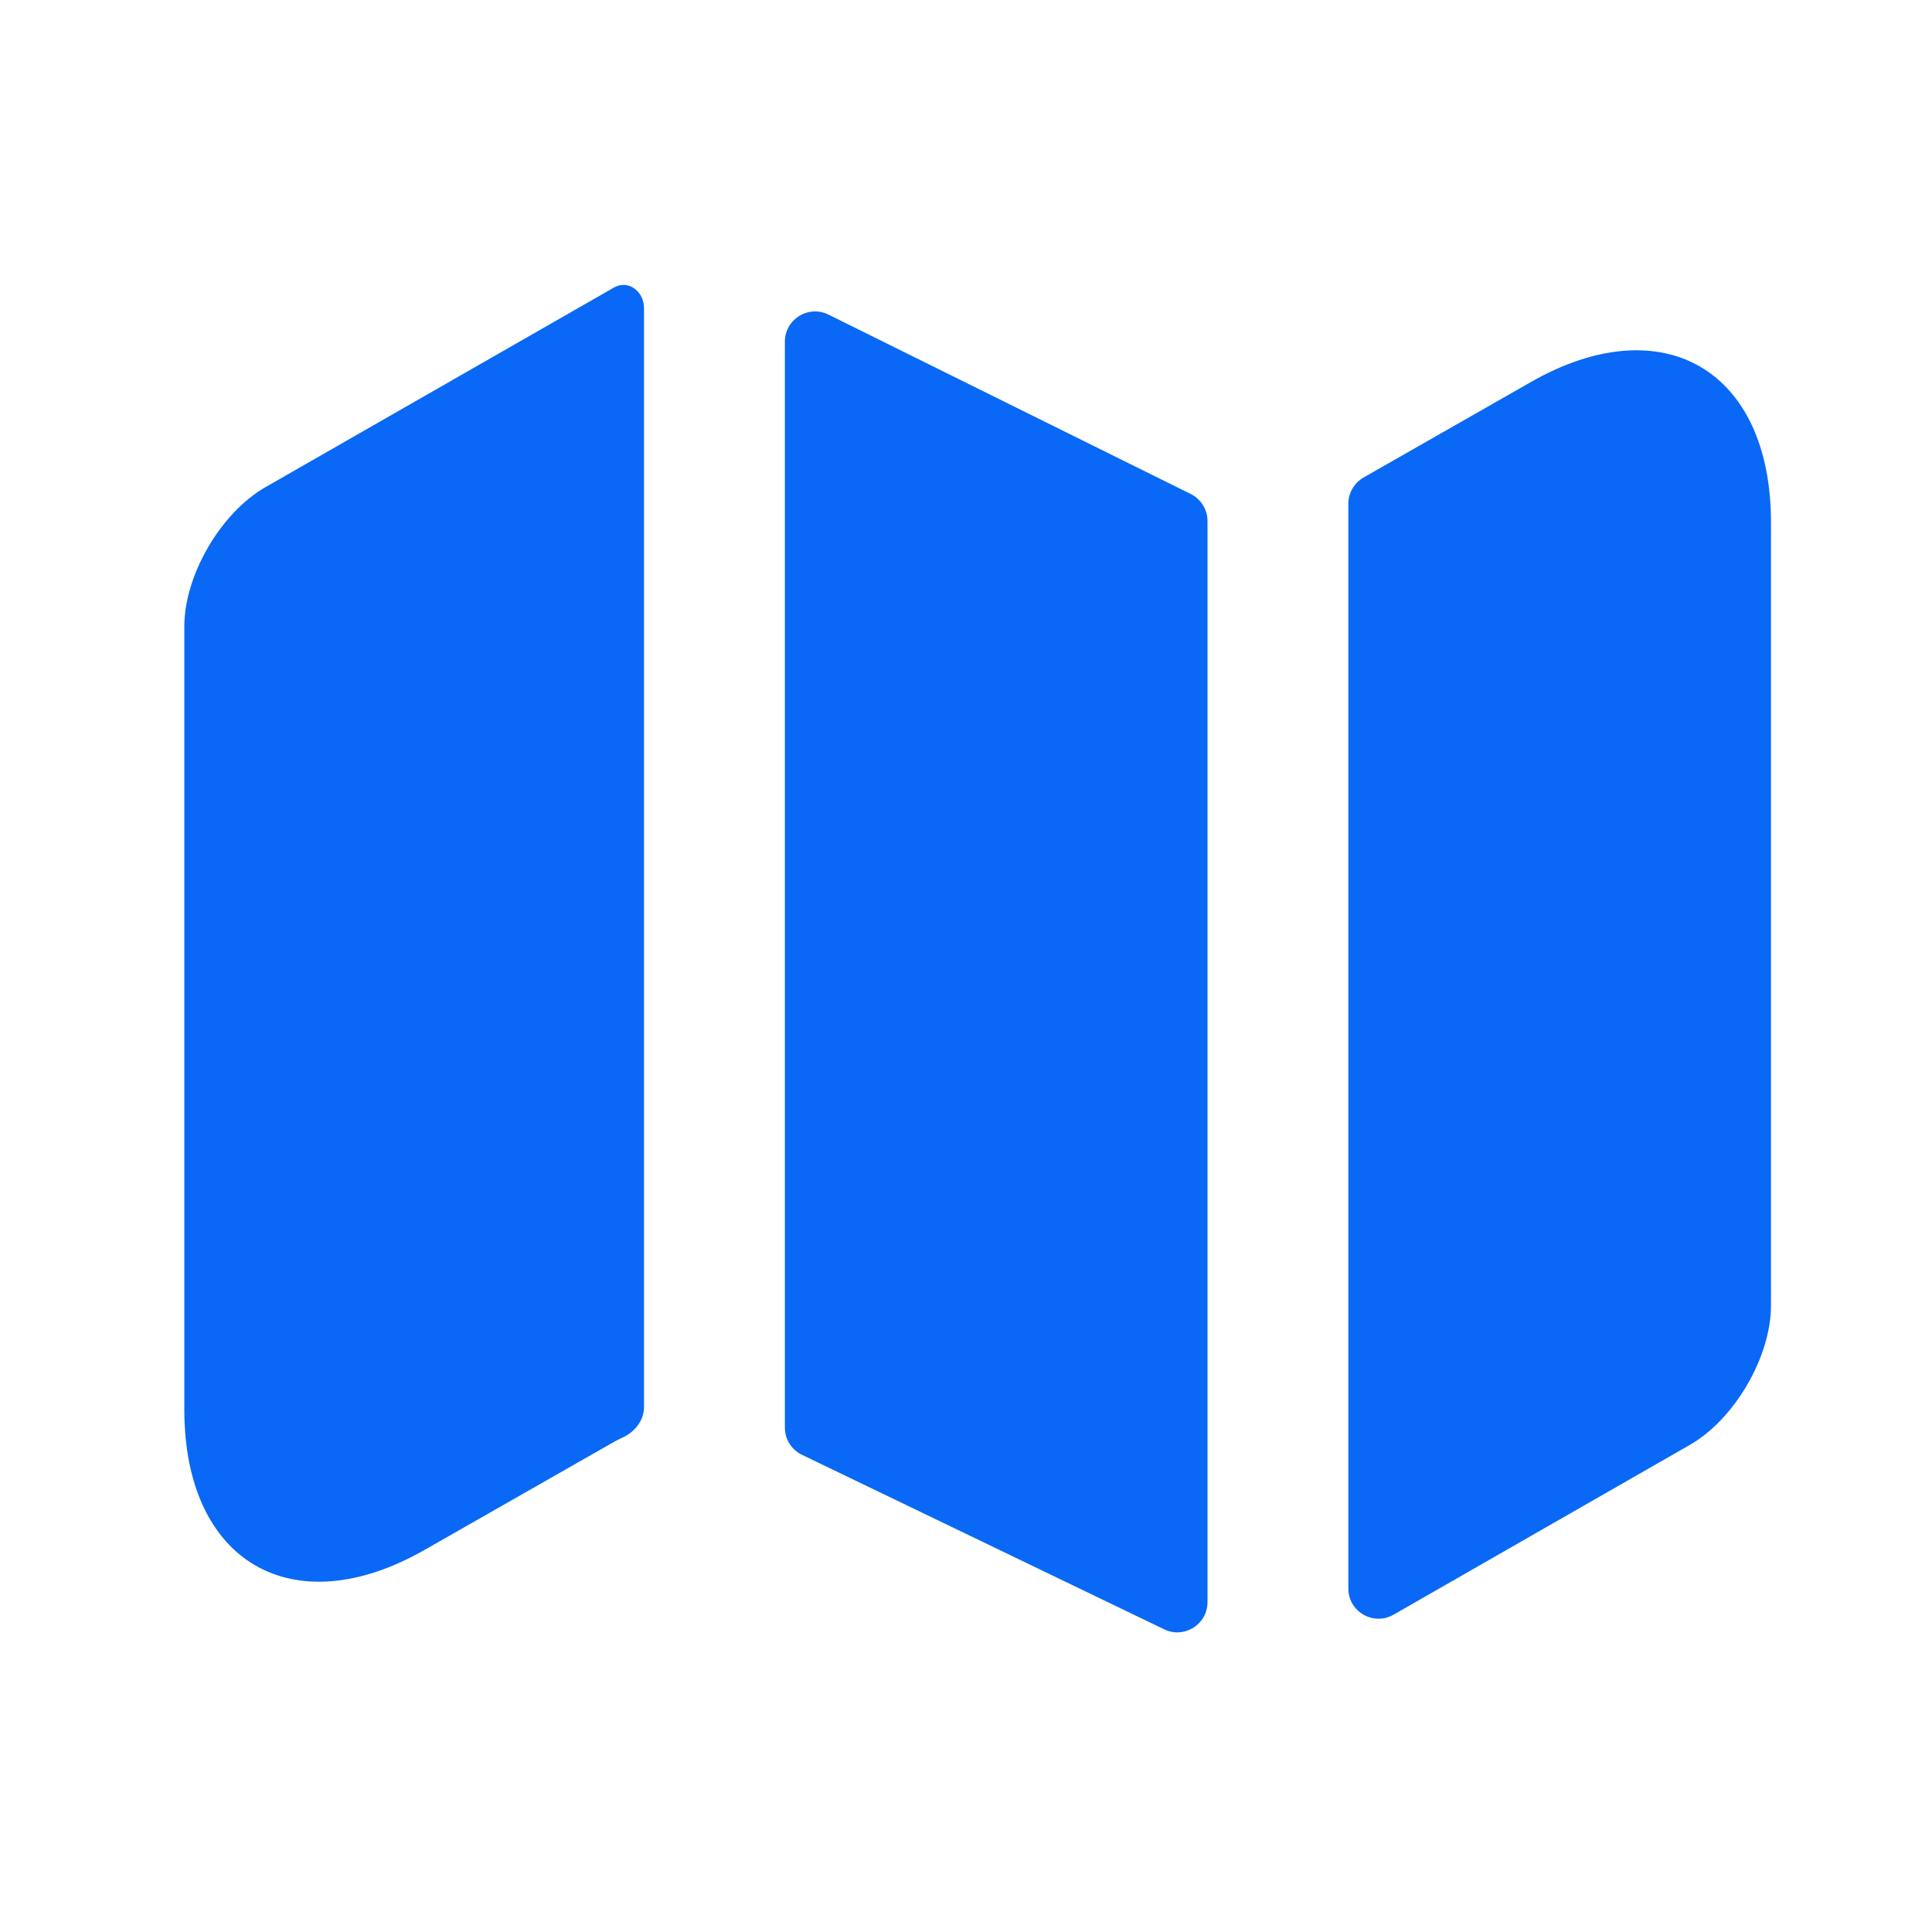
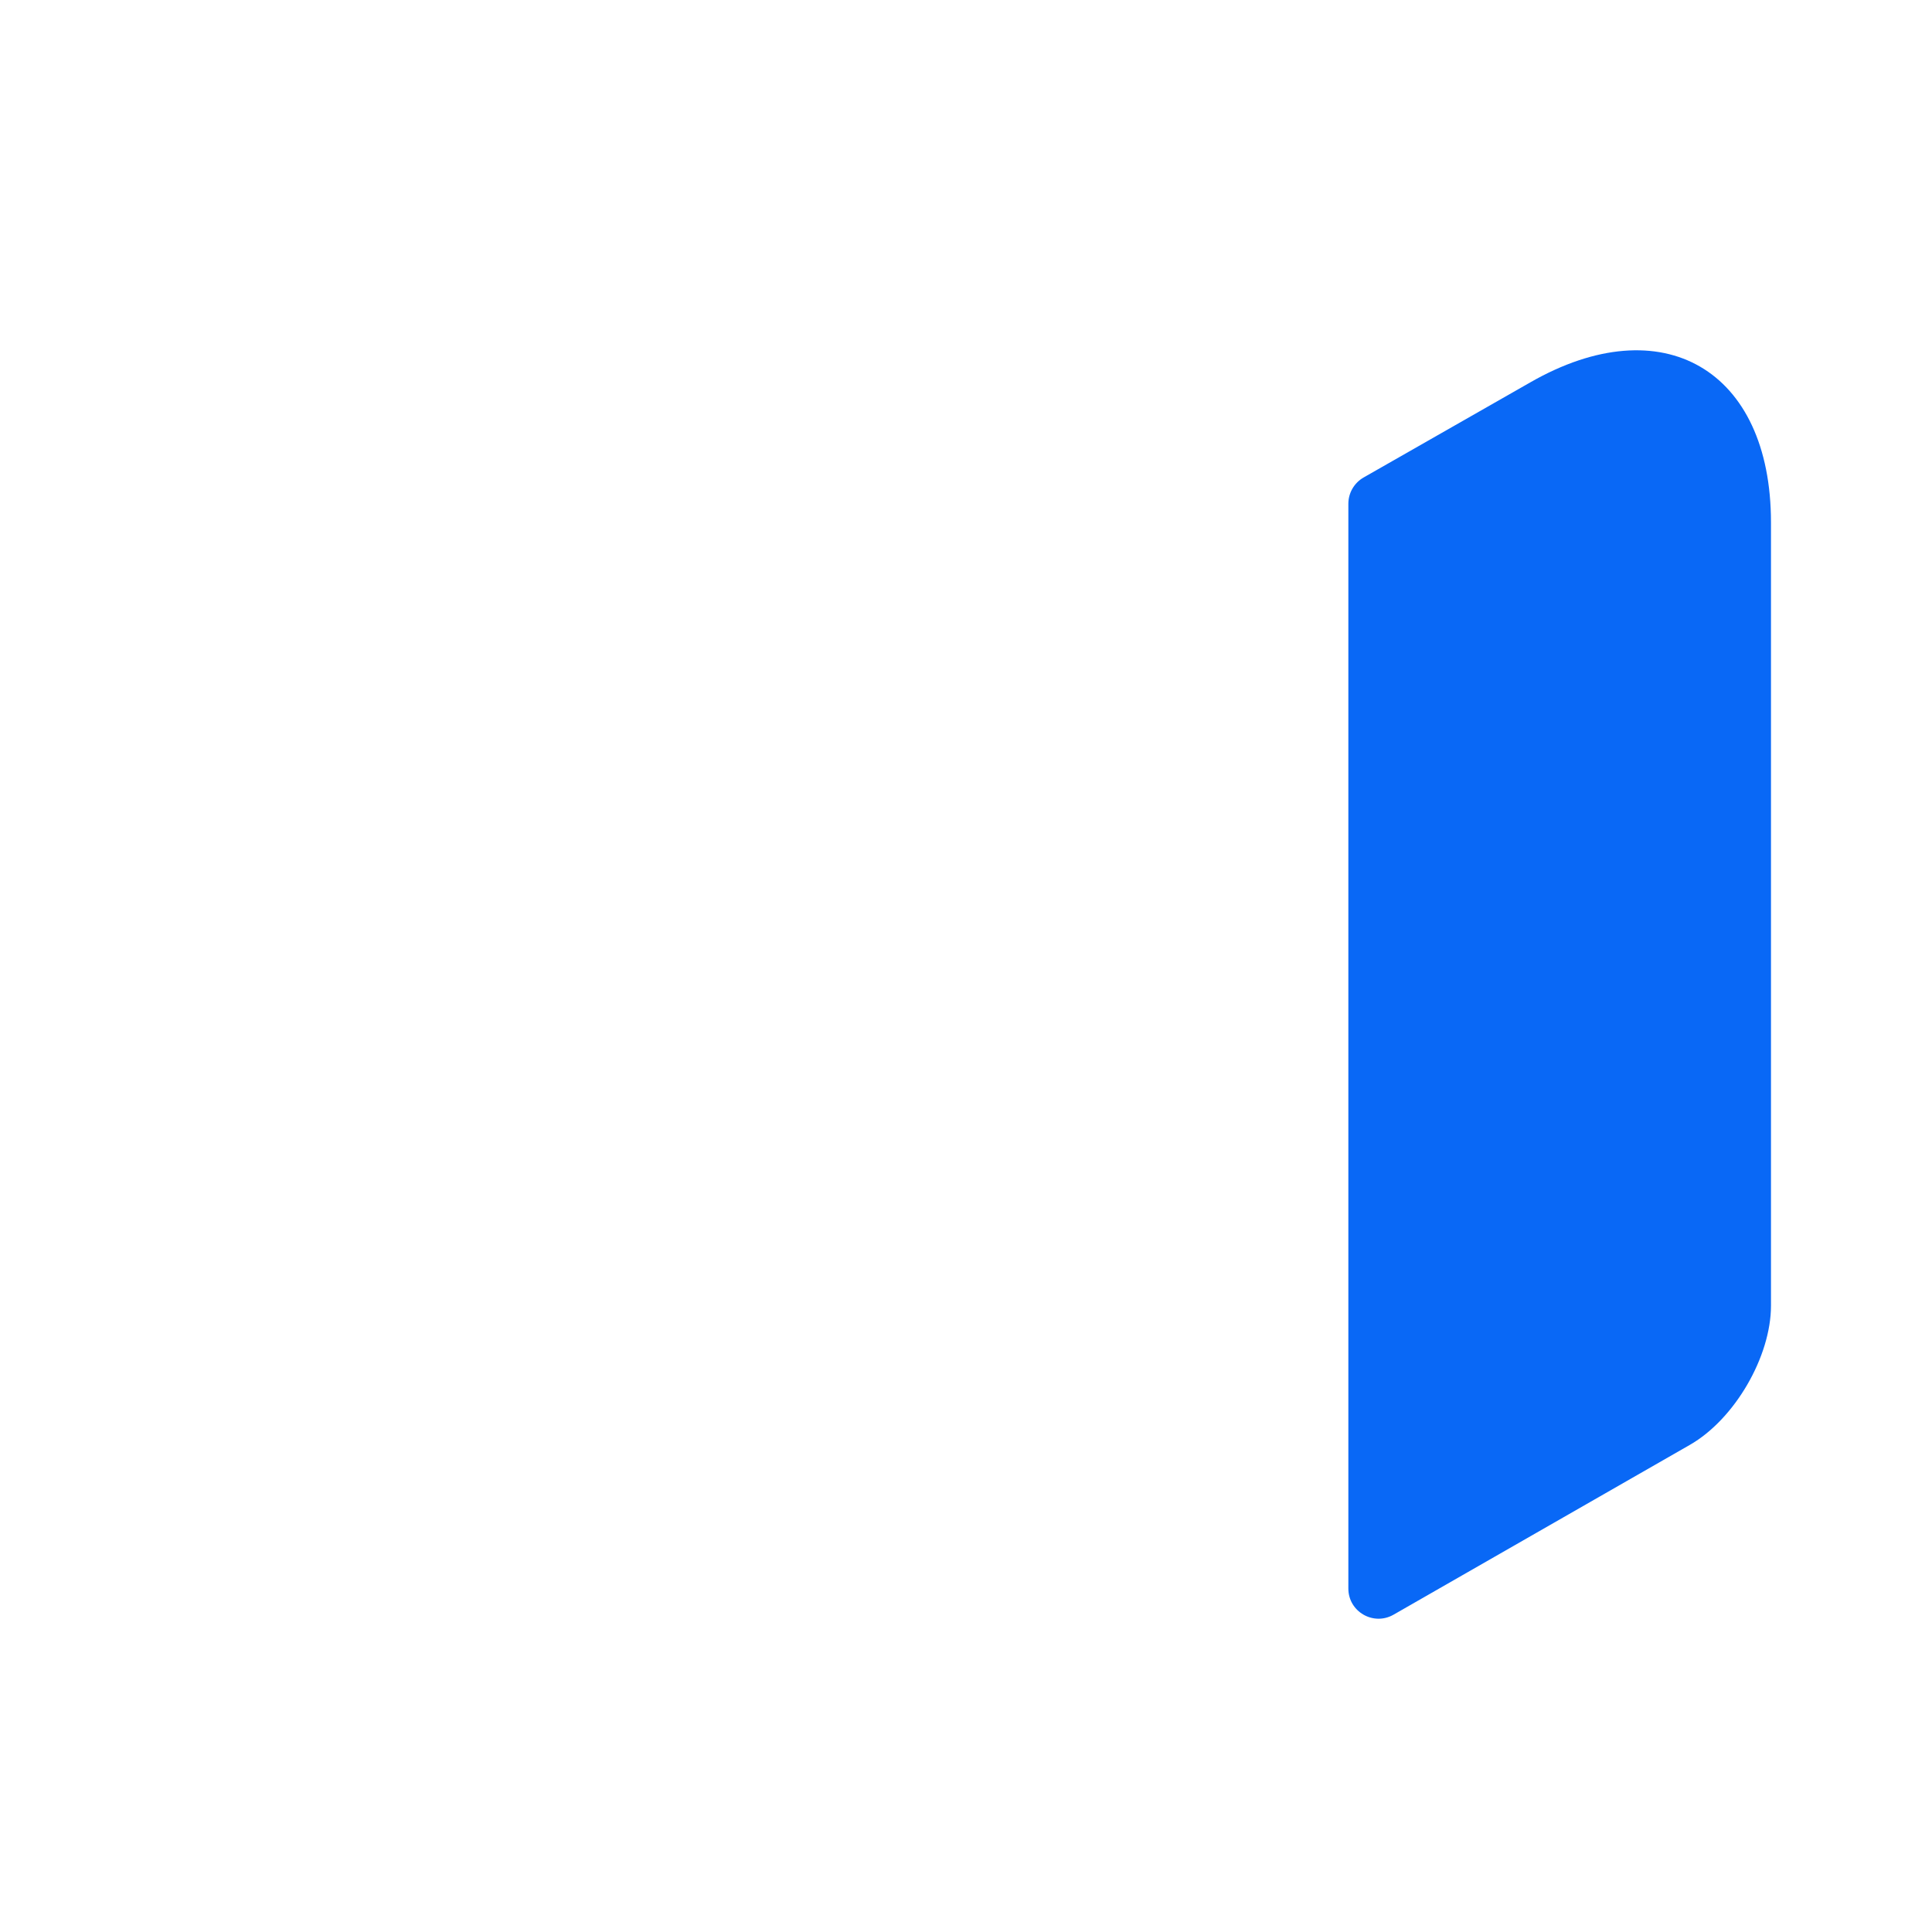
<svg xmlns="http://www.w3.org/2000/svg" width="32" height="32" viewBox="0 0 32 32" fill="none">
-   <path d="M10.173 4.76C10.412 4.629 10.667 4.83 10.667 5.103V23.303C10.667 23.526 10.516 23.717 10.313 23.81C10.265 23.832 10.218 23.855 10.173 23.88L7.04 25.667C4.853 26.92 3.053 25.88 3.053 23.347V10.373C3.053 9.533 3.653 8.493 4.4 8.067L10.173 4.76Z" fill="#0968F6" />
-   <path d="M19.722 8.182C19.892 8.267 20 8.44 20 8.63V26.537C20 26.905 19.615 27.147 19.283 26.987L13.283 24.096C13.11 24.013 13 23.838 13 23.646V5.659C13 5.288 13.39 5.046 13.722 5.211L19.722 8.182Z" fill="#0968F6" />
  <path d="M29.333 8.653V21.627C29.333 22.467 28.733 23.507 27.987 23.933L23.082 26.744C22.748 26.935 22.333 26.695 22.333 26.311V8.344C22.333 8.164 22.43 7.998 22.585 7.909L25.347 6.333C27.533 5.08 29.333 6.12 29.333 8.653Z" fill="#0968F6" />
</svg>